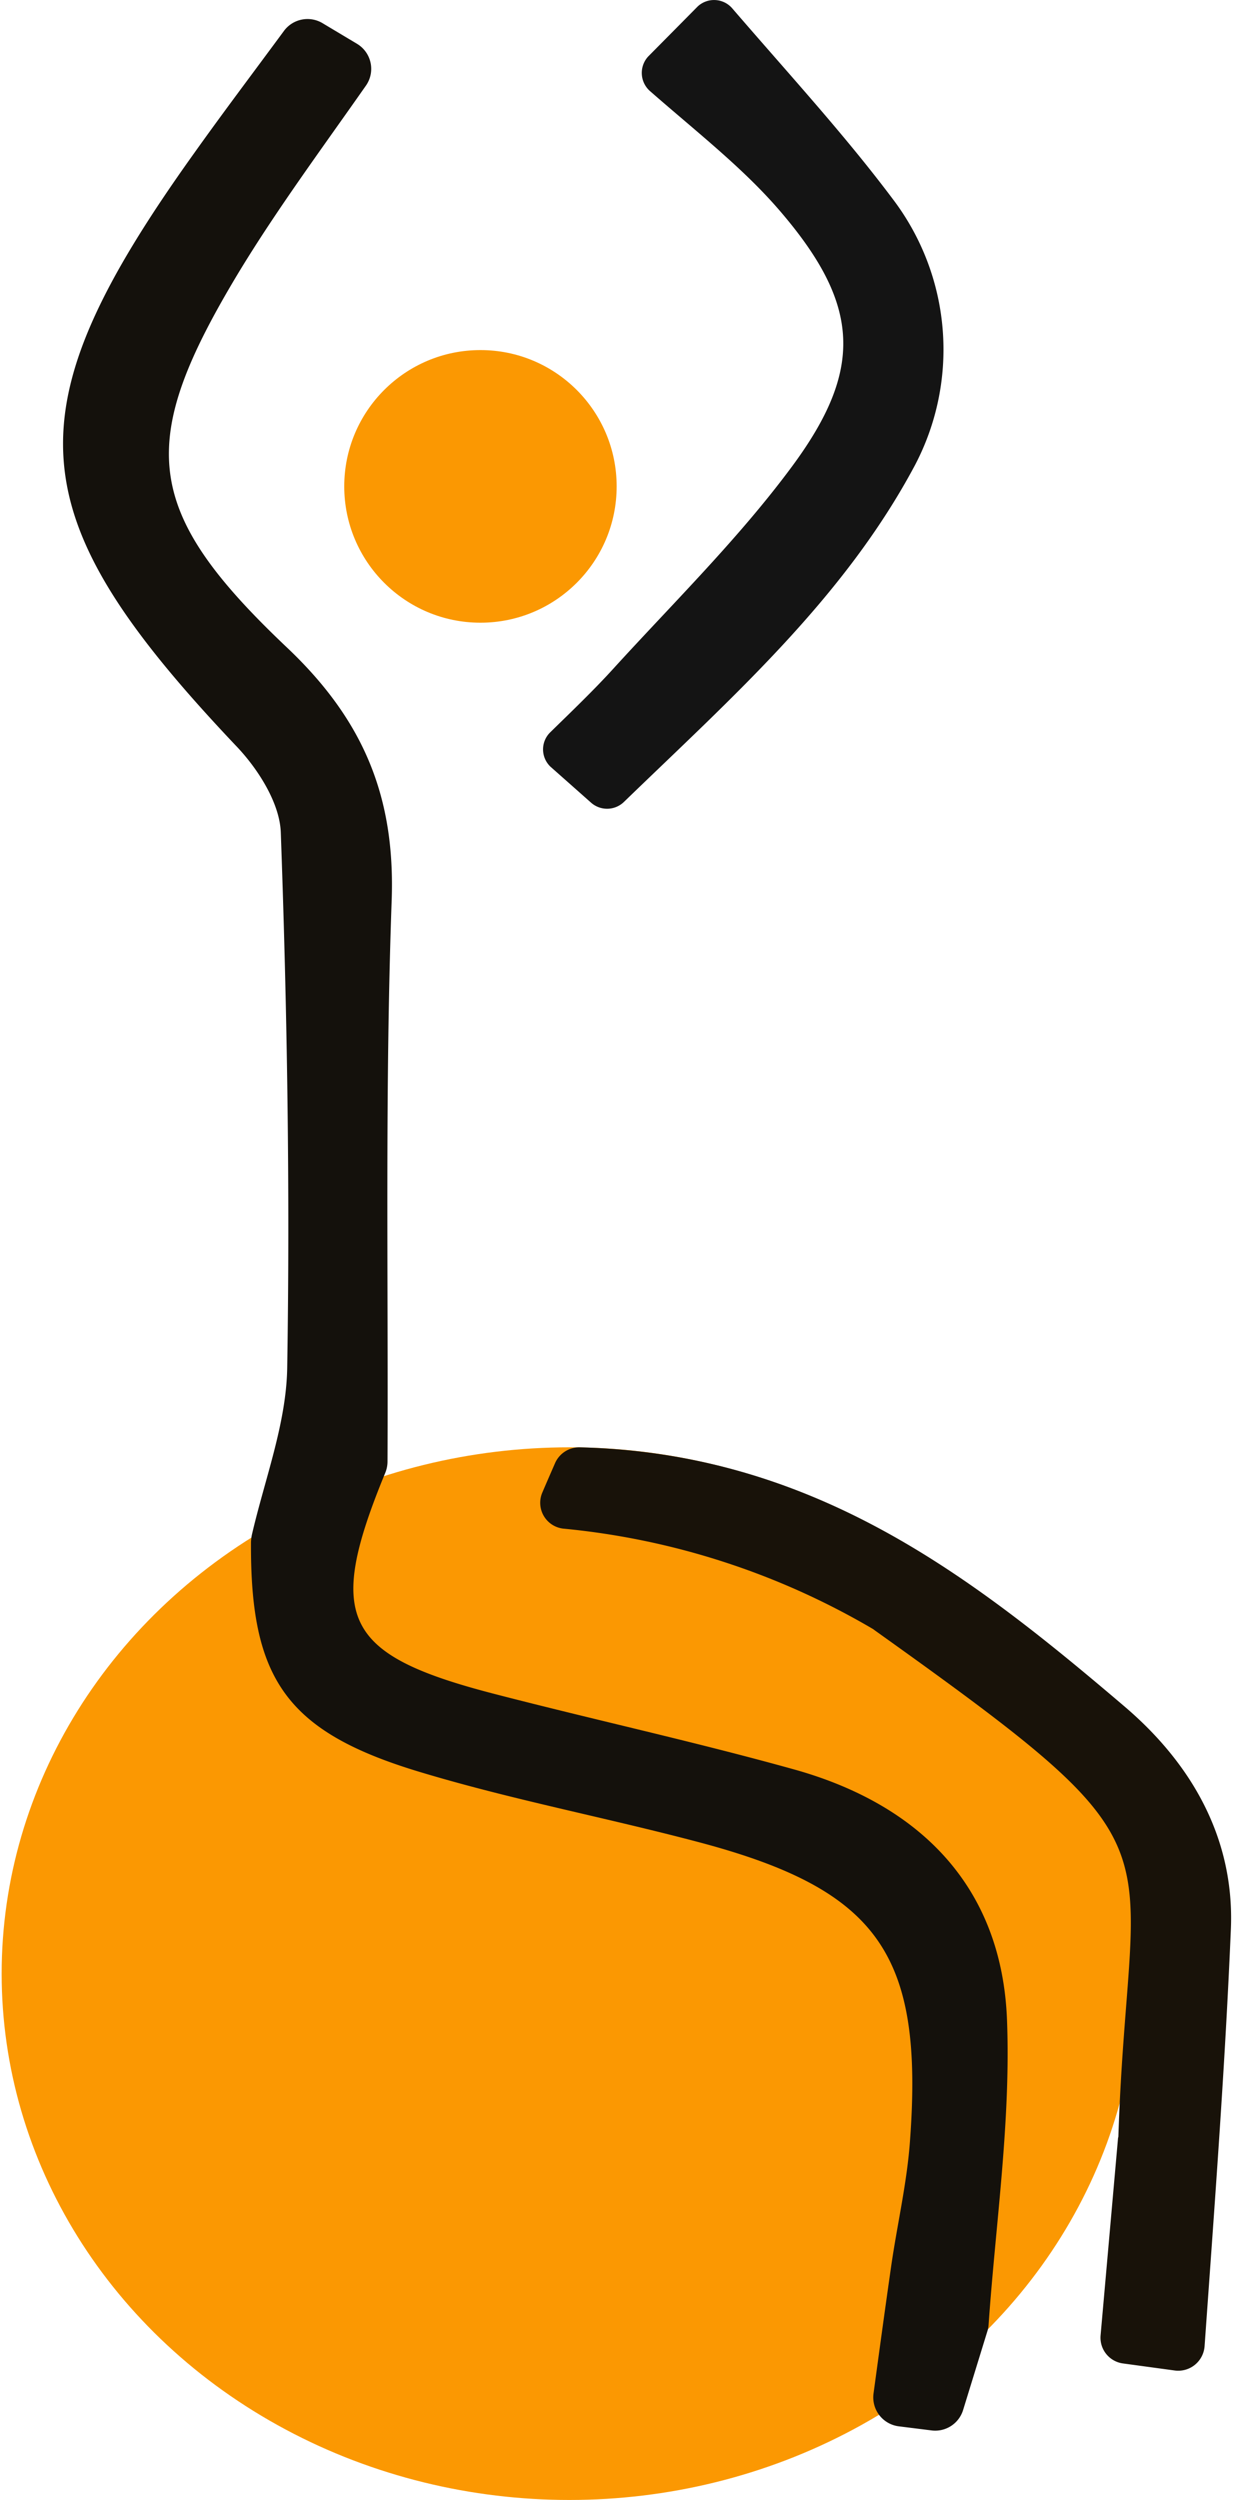
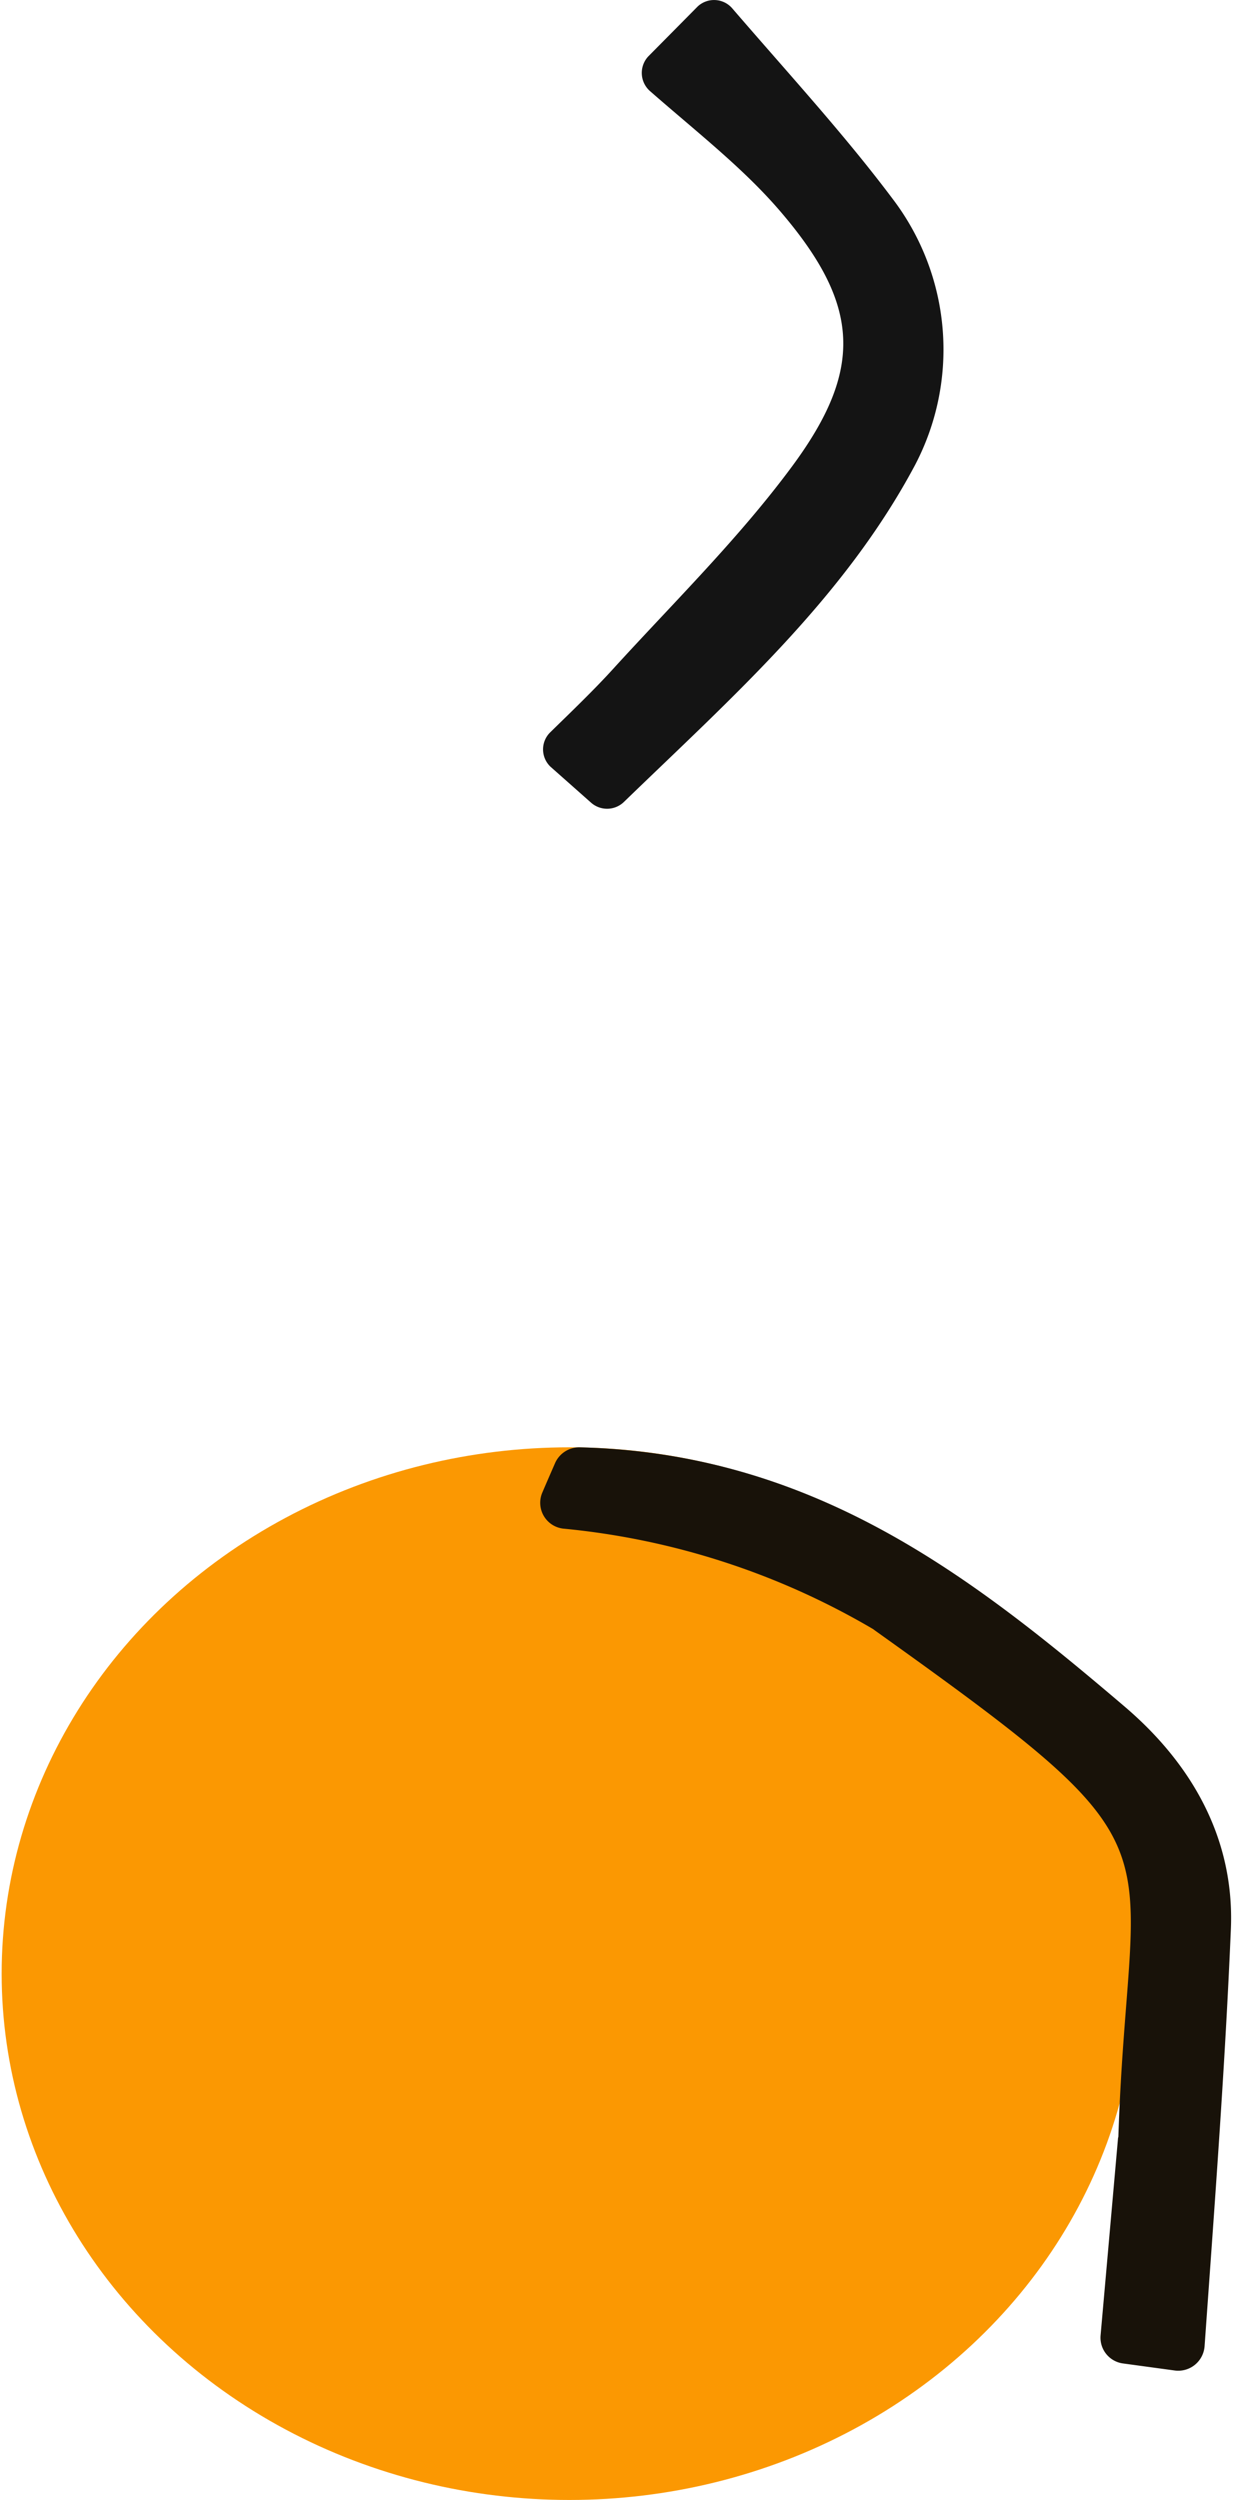
<svg xmlns="http://www.w3.org/2000/svg" data-name="Ebene 1" viewBox="0 0 76.74 155.89" width="77" height="156">
  <ellipse cx="35.43" cy="123.07" rx="35.43" ry="32.82" fill="#fb9802" />
-   <circle cx="29.88" cy="30.33" r="8.5" fill="#fb9802" />
-   <path d="M56 151.3a1.82 1.82 0 0 1-1.59-2.05c.36-2.64.72-5.29 1.1-7.93s1-5.25 1.18-7.89c.85-11.6-2-15.6-13.23-18.57-5.78-1.53-11.69-2.65-17.41-4.38-8.3-2.51-10.54-5.79-10.49-14.32a3.15 3.15 0 0 1 .05-.43c.8-3.47 2.15-6.94 2.21-10.42.18-11.13 0-22.28-.4-33.41-.07-1.85-1.45-4-2.82-5.42C1 32.12.45 25.71 12 9.57c1.8-2.53 3.67-5 5.63-7.66A1.83 1.83 0 0 1 20 1.43l2.19 1.31a1.82 1.82 0 0 1 .55 2.59C20 9.24 17.22 13 14.84 16.91c-6.45 10.67-6.11 14.89 3 23.5 4.74 4.5 6.73 9.27 6.5 15.74-.42 11.66-.21 23.34-.26 35a1.85 1.85 0 0 1-.14.69c-3.75 9.1-2.6 11.36 6.86 13.8 6.26 1.62 12.59 3 18.81 4.74 7.78 2.22 12.82 7.34 13.13 15.59.24 6.31-.71 12.68-1.15 19a1.59 1.59 0 0 1-.07.38L60 150.28a1.82 1.82 0 0 1-2 1.27z" fill="#14110c" />
  <path d="M69.69 133.22c.62-19.23 4.78-17.3-15.18-31.54l-.12-.09a46.93 46.93 0 0 0-19.34-6.27 1.62 1.62 0 0 1-1.3-2.27c.26-.61.51-1.18.78-1.8a1.65 1.65 0 0 1 1.53-1c14.53.35 24.36 7.94 34 16.15 4.2 3.57 6.89 8.24 6.65 13.9-.36 8.51-1 17-1.64 26a1.65 1.65 0 0 1-1.84 1.52l-3.23-.44a1.62 1.62 0 0 1-1.42-1.76l1.09-12.31a.28.28 0 0 0 .02-.09z" fill="#181209" />
  <path d="M40.35 3.52L43.44.4a1.5 1.5 0 0 1 2.17.14c3.57 4.14 7 7.87 10 11.87A15.5 15.5 0 0 1 57 29c-4.43 8.31-11.38 14.44-18.16 21a1.51 1.51 0 0 1-2.06.05l-2.53-2.24a1.49 1.49 0 0 1 0-2.16c1.36-1.33 2.68-2.59 3.91-3.94 3.8-4.17 7.86-8.15 11.19-12.66 4.43-6 4.22-10-.63-15.72-2.32-2.75-5.23-5-8.26-7.65a1.51 1.51 0 0 1-.11-2.16z" fill="#141414" />
</svg>